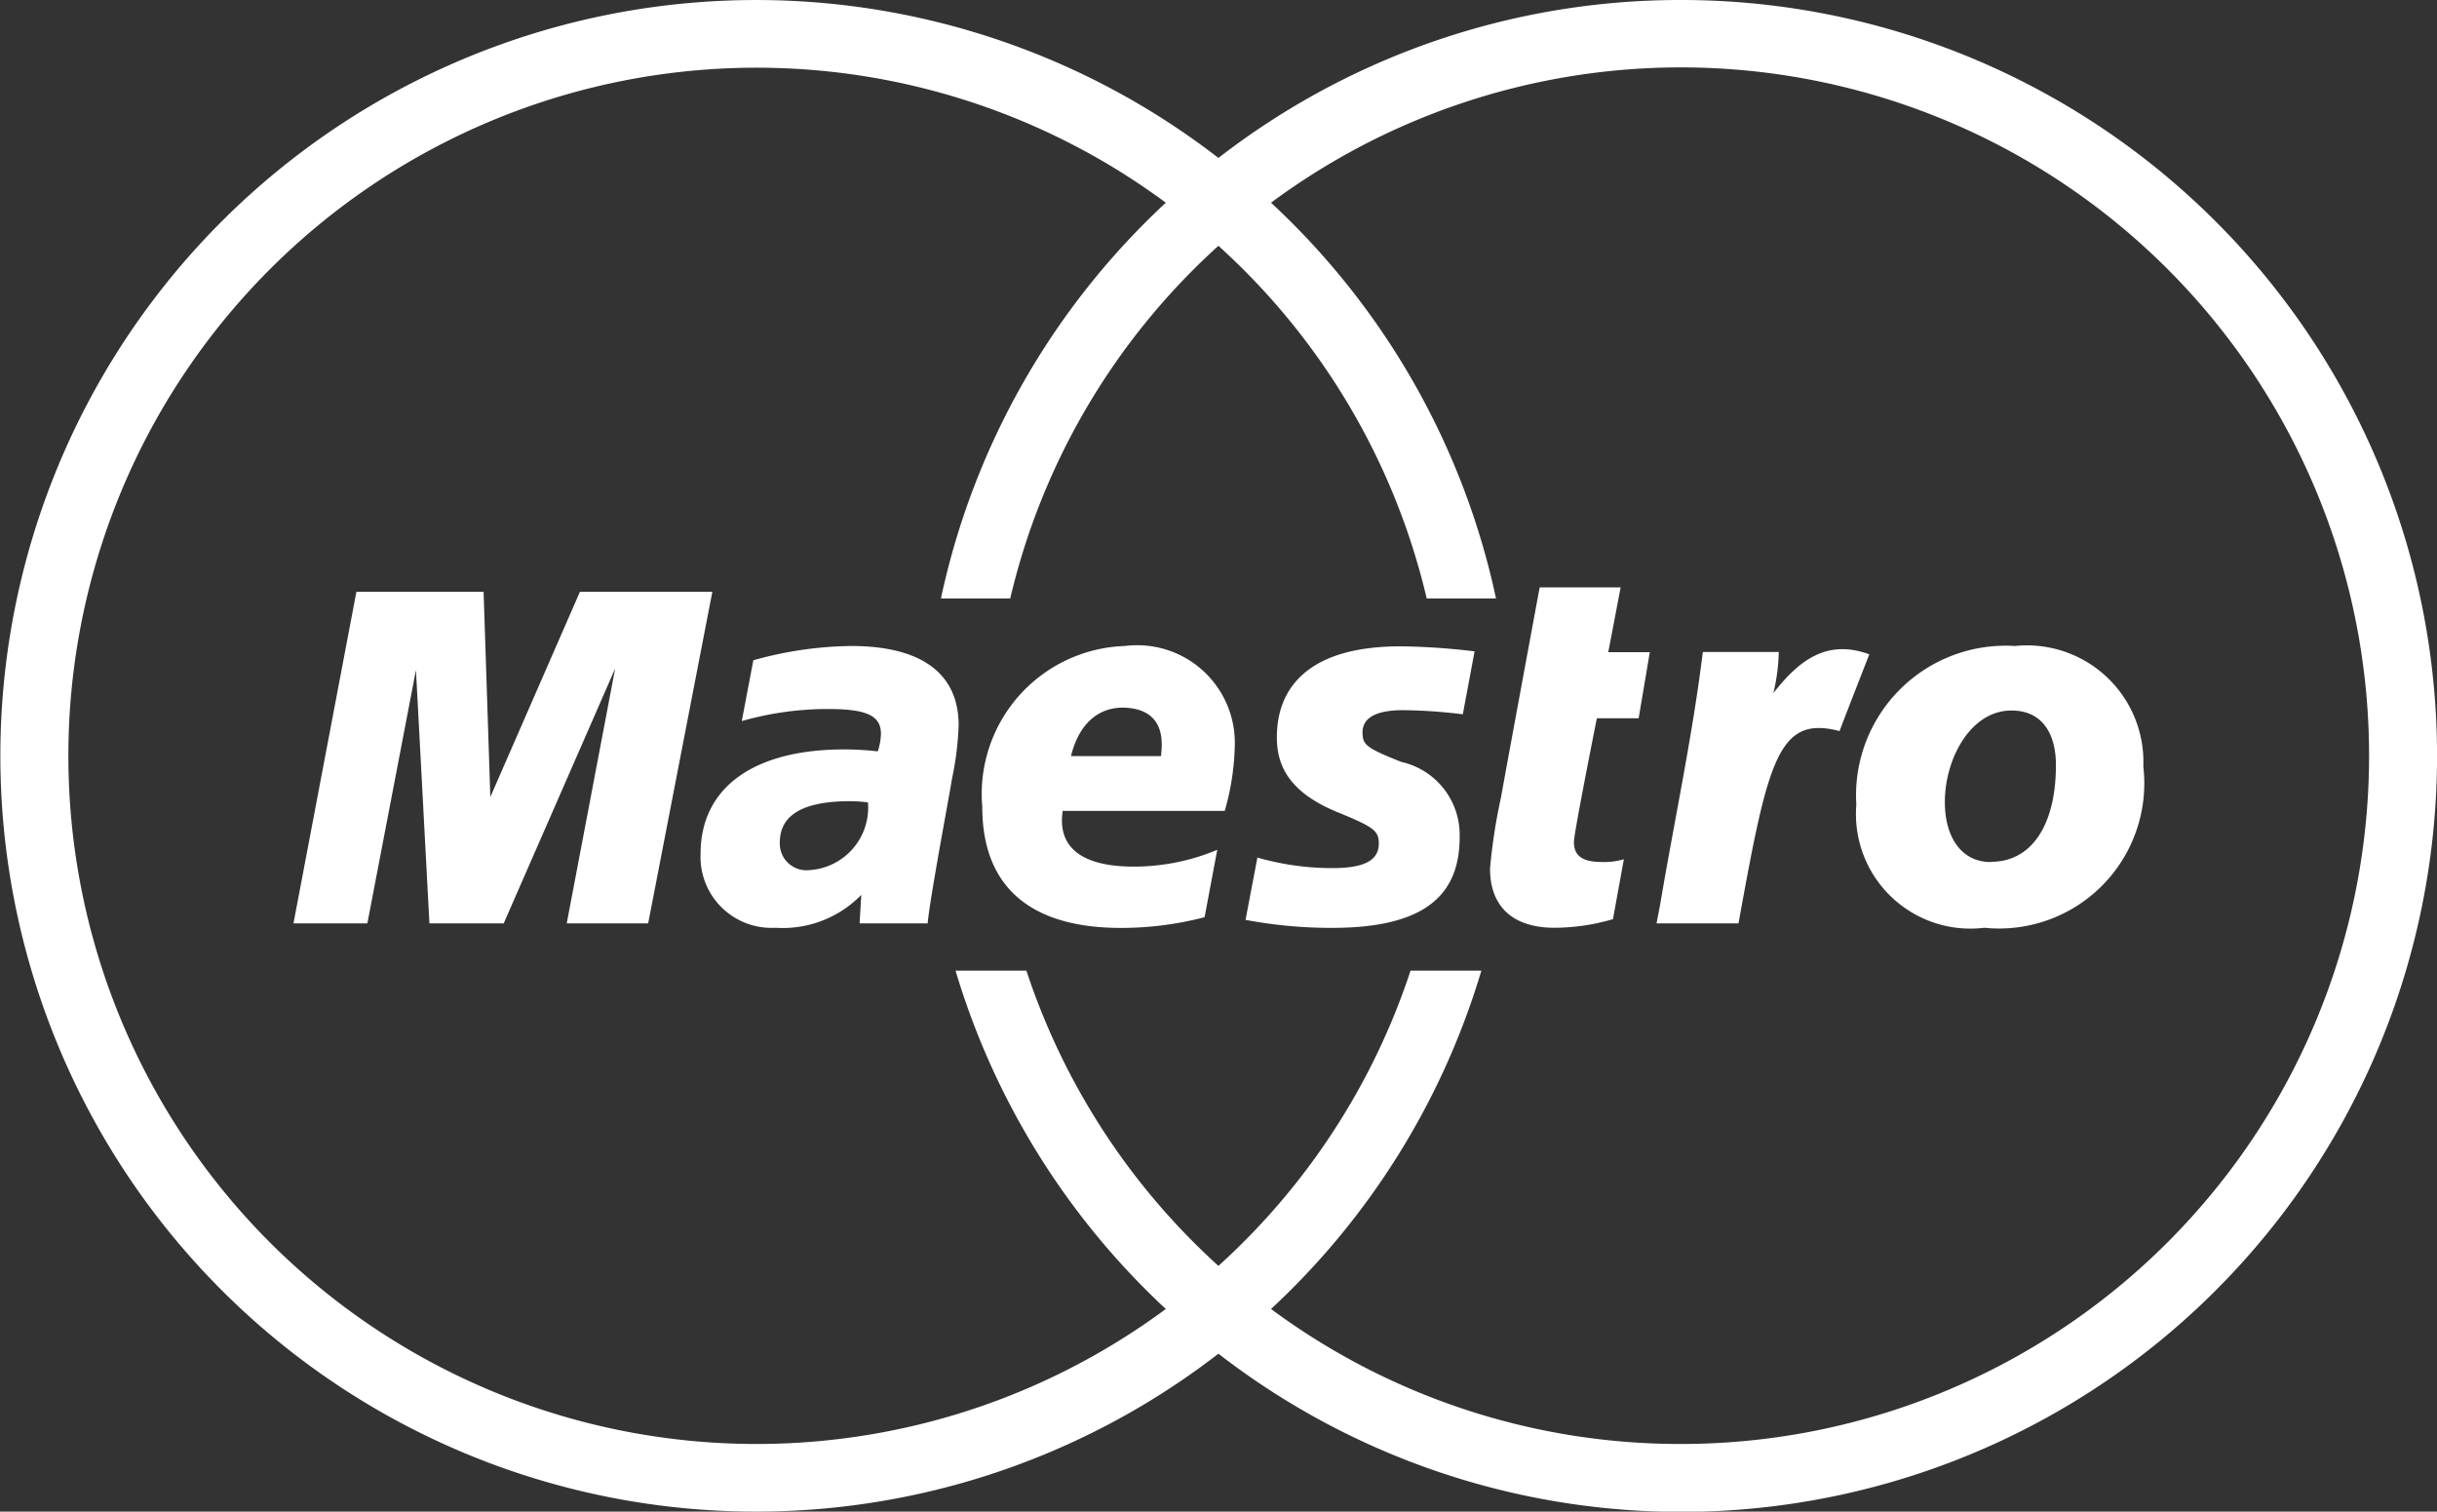
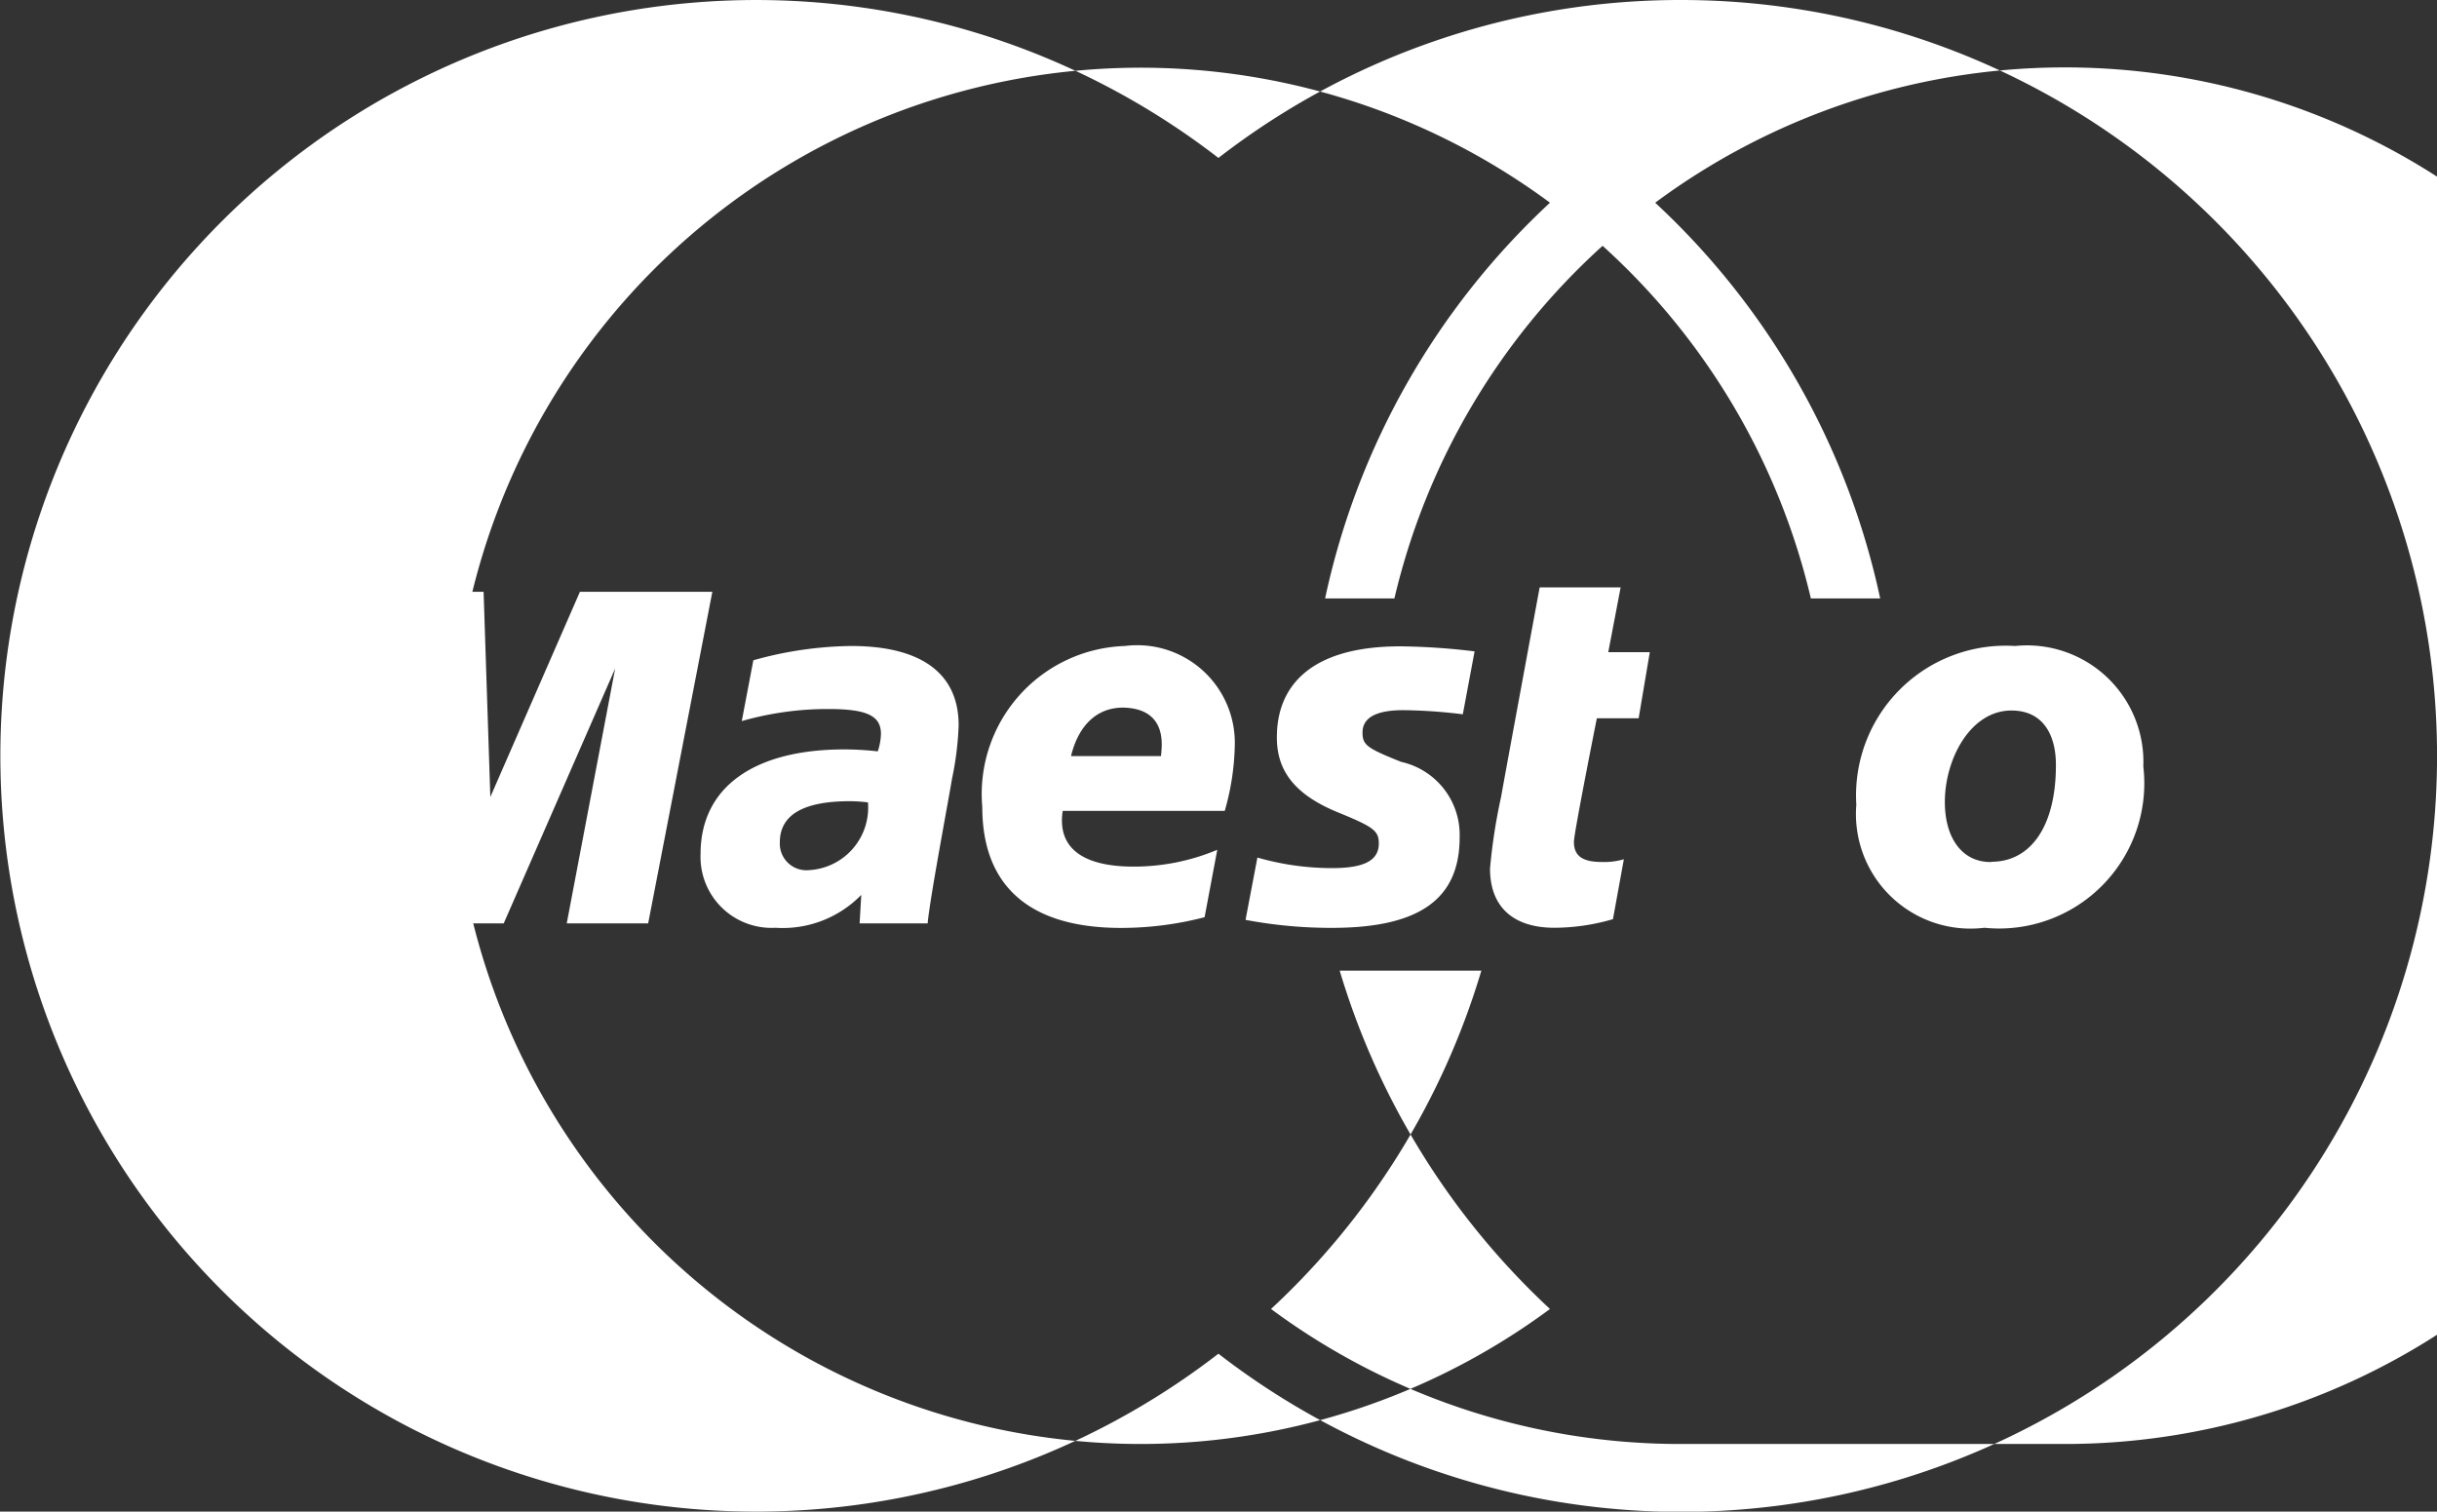
<svg xmlns="http://www.w3.org/2000/svg" width="48.453" height="30.053" viewBox="0 0 48.453 30.053">
  <rect x="0" y="0" width="48.453" height="30.053" fill="#333333" stroke="none" />
  <desc>Logo</desc>
  <g class="Group_282" data-name="Group 282" transform="translate(-581.535 -4899.467)">
-     <path class="Path_413" data-name="Path 413" d="M614.95,4899.467a14.986,14.986,0,0,0-9.19,3.14,15.026,15.026,0,1,0,0,23.773,15.029,15.029,0,1,0,9.19-26.913Zm0,28.708a13.659,13.659,0,0,1-8.144-2.684,15.03,15.03,0,0,0,4.182-6.727H609.58a13.681,13.681,0,0,1-3.82,5.87,13.713,13.713,0,0,1-3.818-5.87h-1.409a15.063,15.063,0,0,0,4.181,6.727,13.681,13.681,0,1,1,0-21.994,15.023,15.023,0,0,0-4.471,7.867h1.378a13.666,13.666,0,0,1,4.139-7.01,13.656,13.656,0,0,1,4.141,7.01h1.378a15.012,15.012,0,0,0-4.473-7.867,13.684,13.684,0,1,1,8.144,24.678Z" fill="#fff" />
+     <path class="Path_413" data-name="Path 413" d="M614.95,4899.467a14.986,14.986,0,0,0-9.19,3.14,15.026,15.026,0,1,0,0,23.773,15.029,15.029,0,1,0,9.19-26.913Zm0,28.708a13.659,13.659,0,0,1-8.144-2.684,15.03,15.03,0,0,0,4.182-6.727H609.58h-1.409a15.063,15.063,0,0,0,4.181,6.727,13.681,13.681,0,1,1,0-21.994,15.023,15.023,0,0,0-4.471,7.867h1.378a13.666,13.666,0,0,1,4.139-7.01,13.656,13.656,0,0,1,4.141,7.01h1.378a15.012,15.012,0,0,0-4.473-7.867,13.684,13.684,0,1,1,8.144,24.678Z" fill="#fff" />
    <path class="Path_414" data-name="Path 414" d="M621.6,4912.31a2.975,2.975,0,0,0-3.157,3.155,2.277,2.277,0,0,0,2.546,2.447,2.887,2.887,0,0,0,3.16-3.207A2.315,2.315,0,0,0,621.6,4912.31Zm-.476,4.295c-.575.007-.921-.473-.921-1.194,0-.853.508-1.818,1.323-1.818.659,0,.885.524.885,1.076C622.415,4915.883,621.916,4916.6,621.128,4916.6Z" fill="#fff" />
    <path class="Path_415" data-name="Path 415" d="M603.9,4912.31a2.944,2.944,0,0,0-2.835,3.2c0,1.58.946,2.405,2.757,2.405a6.587,6.587,0,0,0,1.663-.213l.252-1.34a4.281,4.281,0,0,1-1.667.334c-.959,0-1.523-.338-1.406-1.108h3.222a5.057,5.057,0,0,0,.2-1.324A1.941,1.941,0,0,0,603.9,4912.31Zm.716,2.189h-1.787c.151-.62.521-.964,1.034-.964C604.8,4913.554,604.619,4914.38,604.619,4914.5Z" fill="#fff" />
    <path class="Path_416" data-name="Path 416" d="M606.922,4914.135c0,.681.384,1.153,1.257,1.5.666.274.77.352.77.6,0,.341-.292.494-.947.491a5.384,5.384,0,0,1-1.467-.21l-.236,1.239a9.166,9.166,0,0,0,1.717.159c1.738,0,2.54-.57,2.54-1.8a1.486,1.486,0,0,0-1.162-1.5c-.689-.275-.769-.337-.769-.586,0-.293.273-.442.808-.442a10.368,10.368,0,0,1,1.186.082l.234-1.251a13.271,13.271,0,0,0-1.452-.1C607.555,4912.31,606.916,4913.139,606.922,4914.135Z" fill="#fff" />
    <path class="Path_417" data-name="Path 417" d="M598.456,4912.31a7.475,7.475,0,0,0-1.943.284l-.23,1.209a6.2,6.2,0,0,1,1.722-.24c.762,0,1.045.132,1.045.493a1.172,1.172,0,0,1-.063.349,6,6,0,0,0-.664-.039c-1.807,0-2.859.76-2.859,2.077a1.411,1.411,0,0,0,1.487,1.469,2.177,2.177,0,0,0,1.708-.654l-.033.567h1.353c.041-.483.428-2.519.483-2.871a6.146,6.146,0,0,0,.133-1.067C600.595,4912.856,599.855,4912.31,598.456,4912.31Zm-.833,4.456a.529.529,0,0,1-.583-.554c0-.543.465-.816,1.389-.816a2.81,2.81,0,0,1,.363.024A1.245,1.245,0,0,1,597.623,4916.766Z" fill="#fff" />
    <path class="Path_418" data-name="Path 418" d="M613.757,4911.145h-1.61s-.721,3.893-.766,4.161a11.191,11.191,0,0,0-.221,1.429c0,.754.451,1.177,1.282,1.177a4.189,4.189,0,0,0,1.162-.171l.217-1.191a1.39,1.39,0,0,1-.439.054c-.385,0-.554-.121-.554-.4,0-.174.456-2.457.456-2.457h.831l.222-1.314h-.826Z" fill="#fff" />
-     <path class="Path_419" data-name="Path 419" d="M616.793,4913.247a3.744,3.744,0,0,0,.108-.818h-1.51c-.205,1.669-.568,3.361-.85,5.029l-.07.367H616.1c.586-3.228.781-4.148,2.009-3.823.063-.173.592-1.526.592-1.526C617.844,4912.161,617.291,4912.612,616.793,4913.247Z" fill="#fff" />
    <path class="Path_420" data-name="Path 420" d="M593.065,4911.233l-1.781,4.079-.134-4.079h-2.529l-1.251,6.592h1.469l.966-5.037.268,5.037h1.477l2.216-5.068-.963,5.068h1.619l1.276-6.592Z" fill="#fff" />
  </g>
</svg>